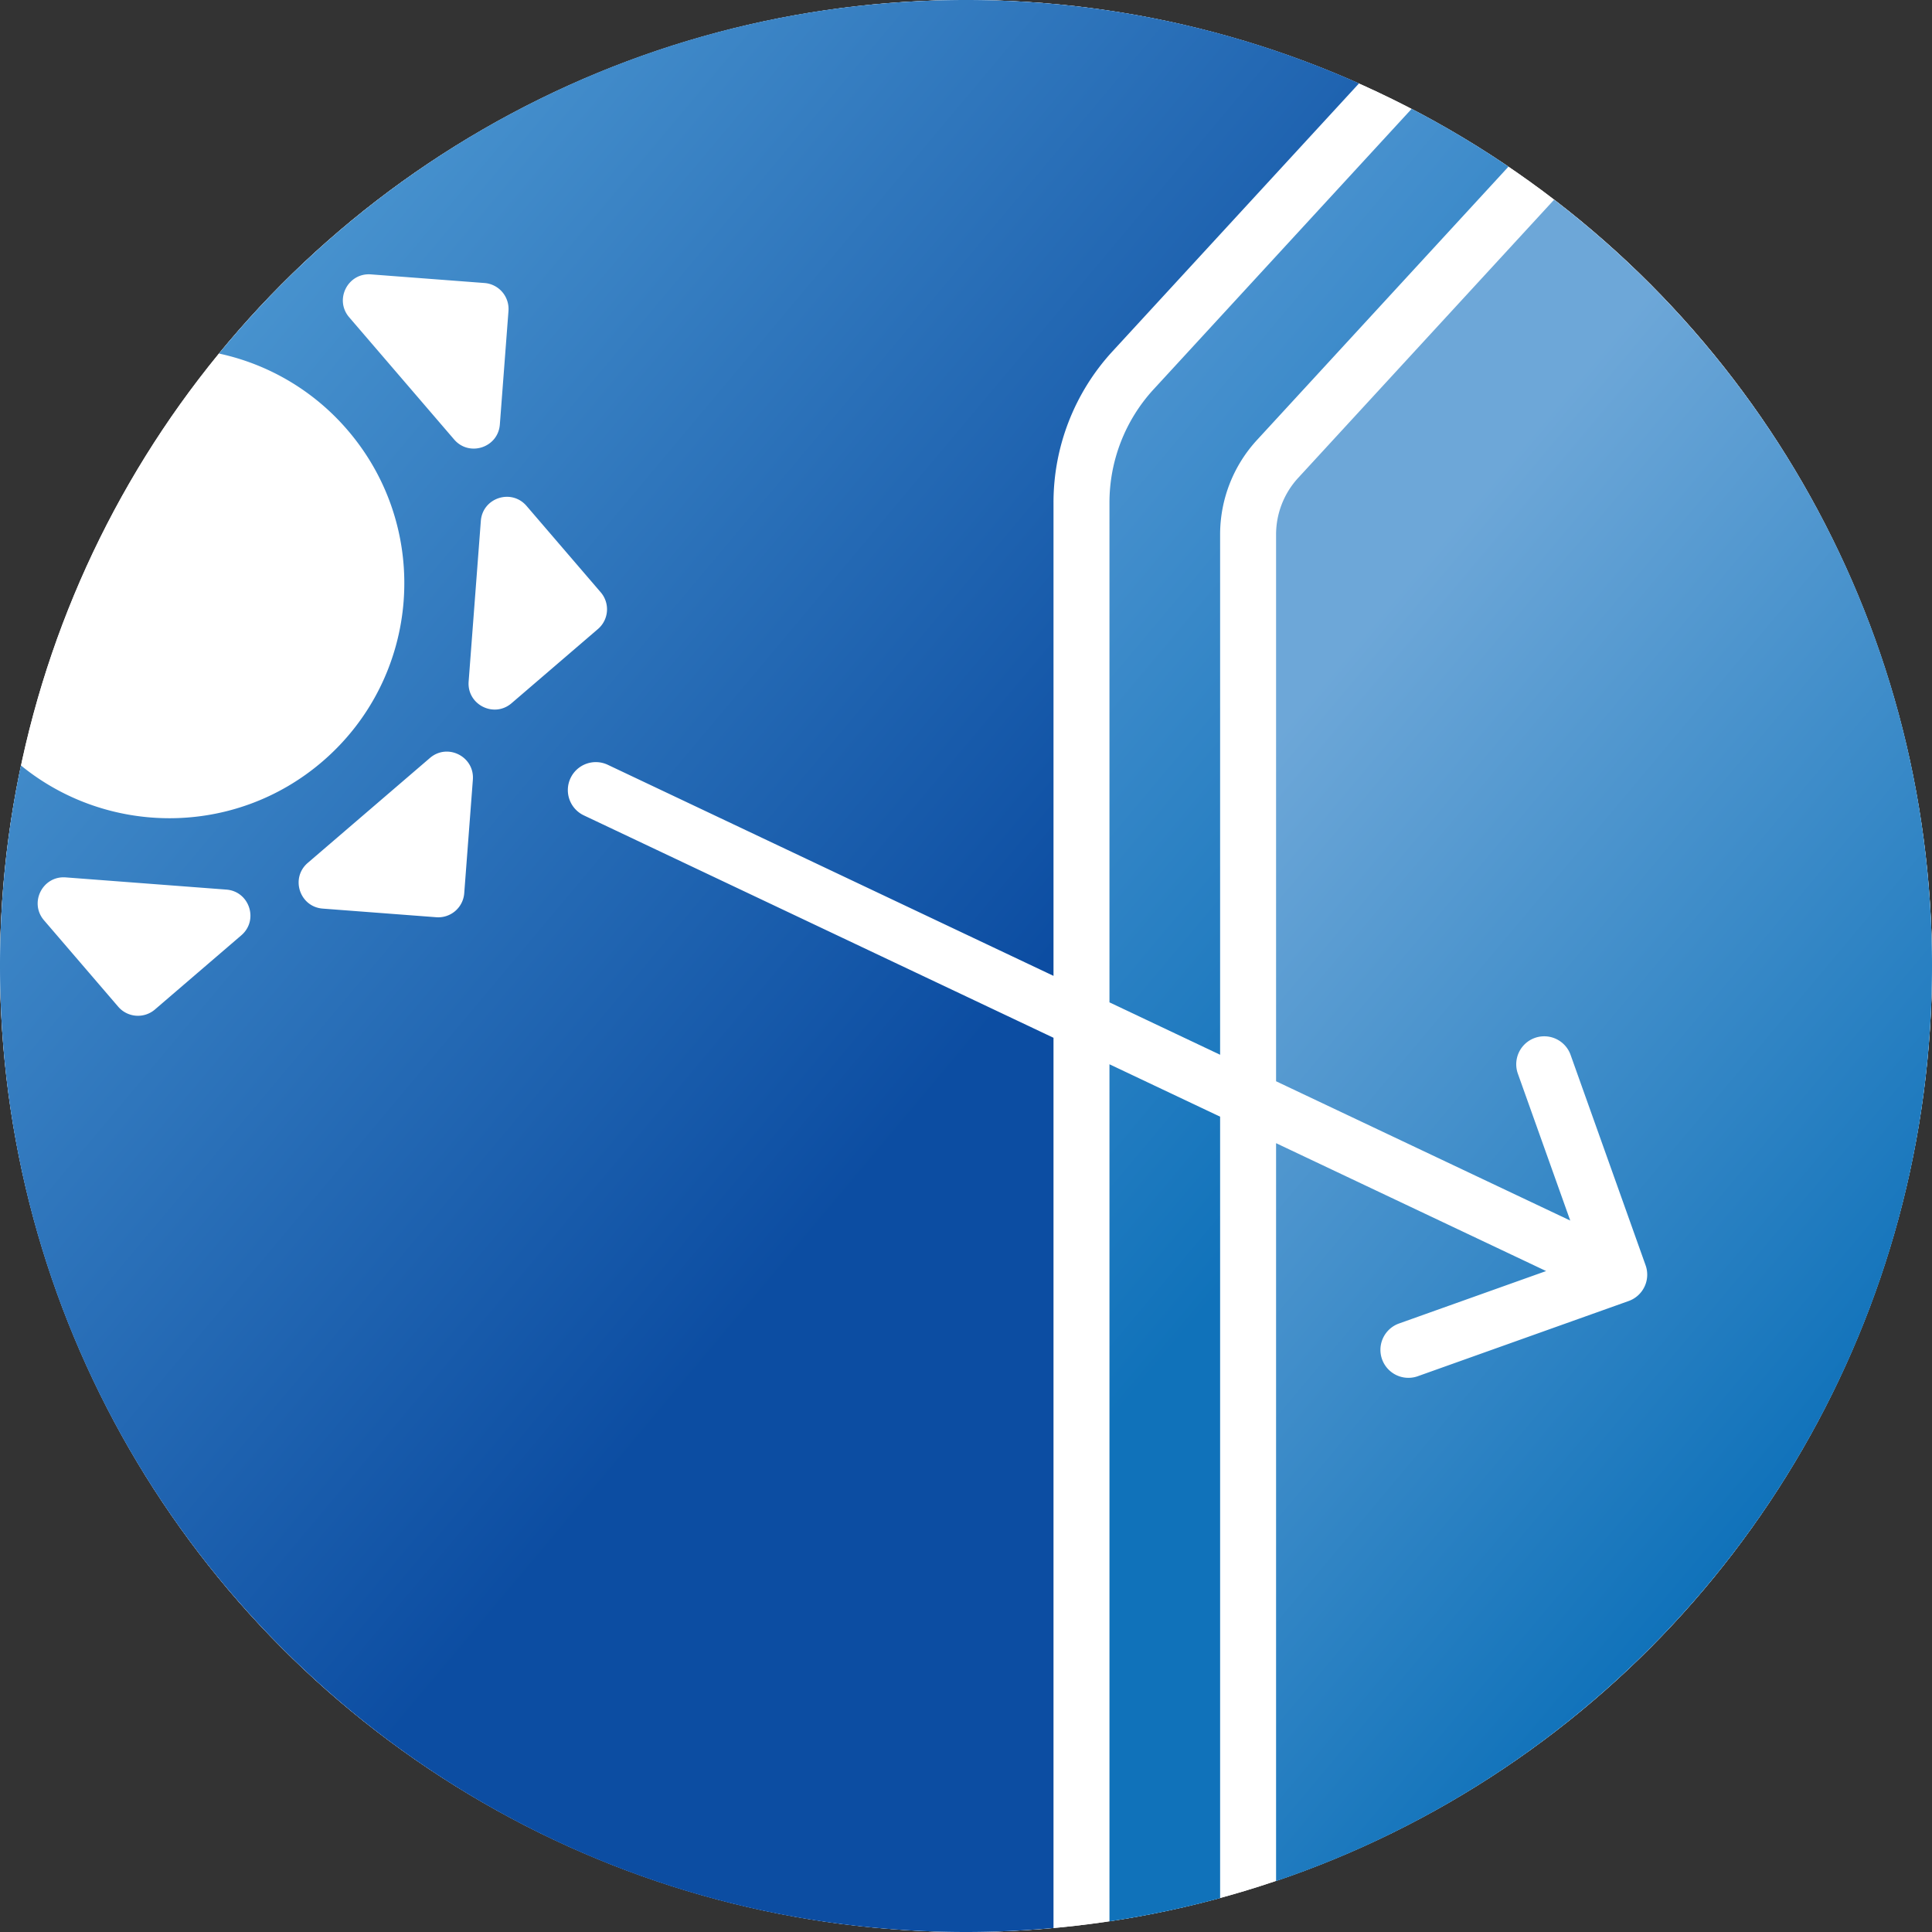
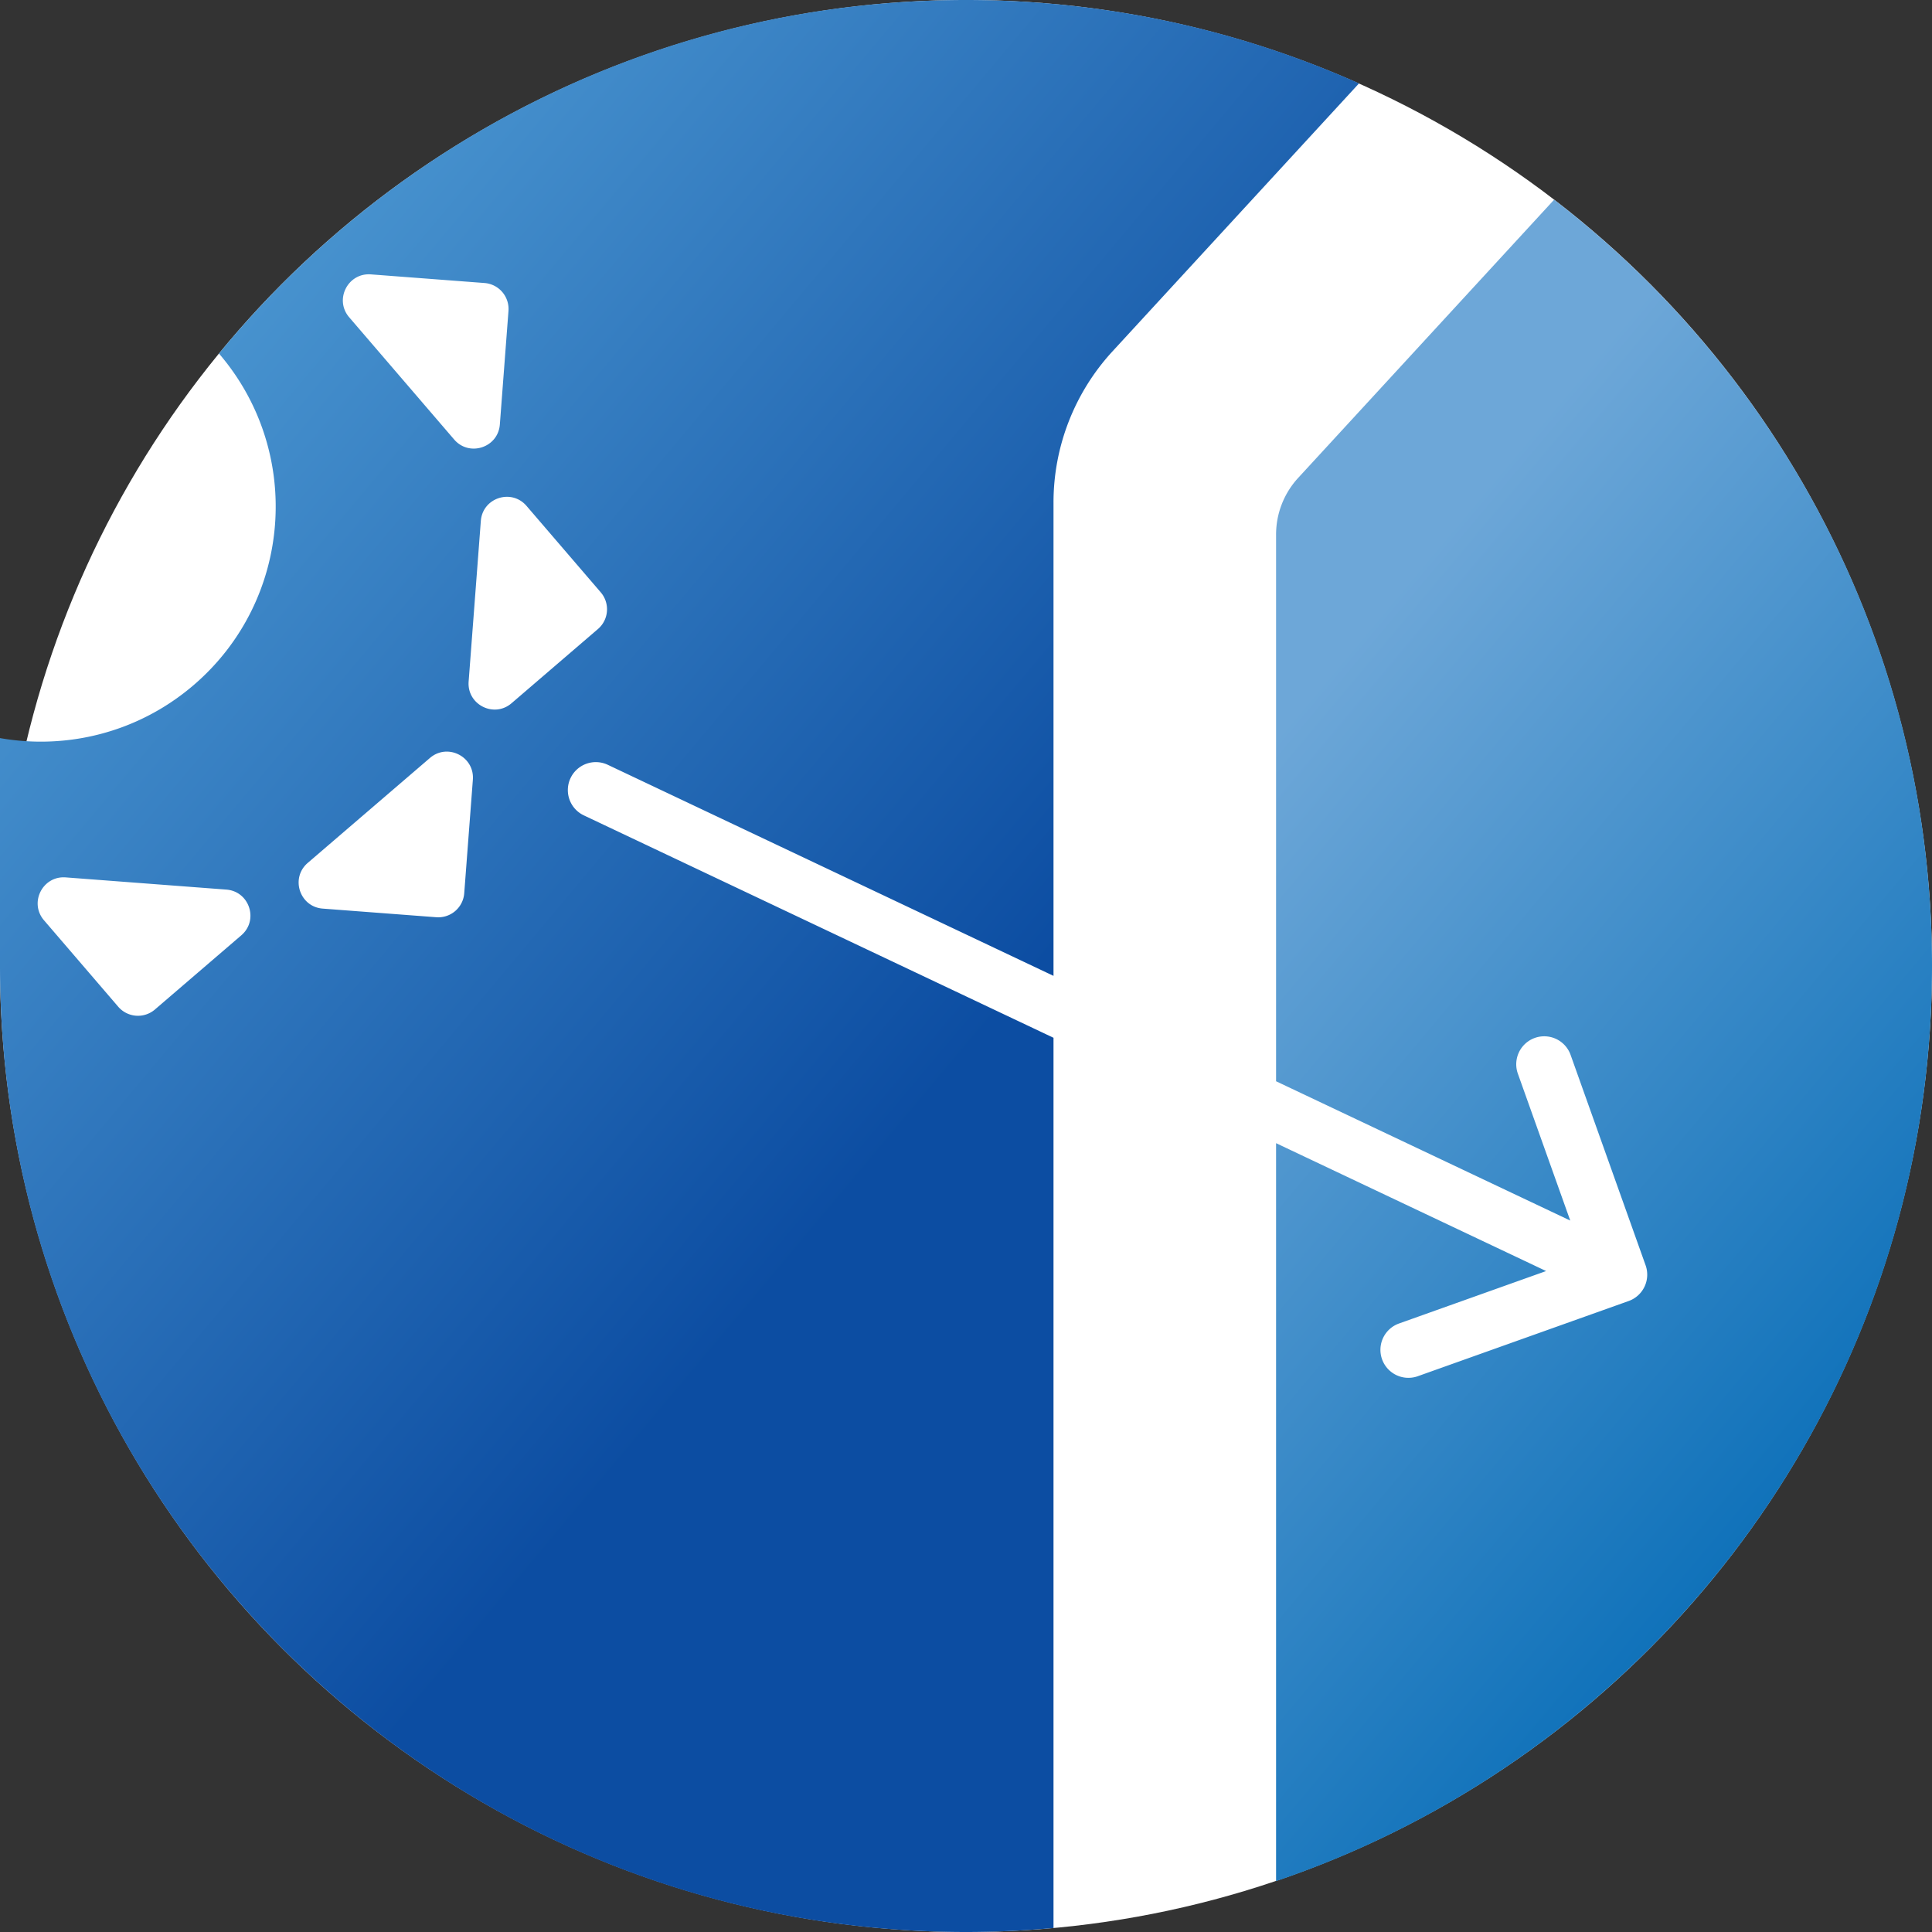
<svg xmlns="http://www.w3.org/2000/svg" version="1.2" viewBox="0 0 350 350">
  <rect x="0" y="0" width="350" height="350" fill="#333333" stroke="none" />
  <defs>
    <linearGradient id="a" x1="162.192" y1="126.248" x2="303.879" y2="245.138" gradientUnits="userSpaceOnUse">
      <stop offset="0" stop-color="#4891ce" />
      <stop offset=".62" stop-color="#1072ba" />
    </linearGradient>
    <linearGradient id="b" x1="193.788" y1="135.875" x2="336.089" y2="255.279" gradientUnits="userSpaceOnUse">
      <stop offset=".145" stop-color="#6da7d8" />
      <stop offset="1" stop-color="#1072ba" />
    </linearGradient>
    <linearGradient id="c" x1="38.775" y1="65.097" x2="267.949" y2="257.397" gradientUnits="userSpaceOnUse">
      <stop offset="0" stop-color="#4792ce" />
      <stop offset=".62" stop-color="#0c4da2" />
    </linearGradient>
  </defs>
  <circle cx="175" cy="175" r="175" fill="#fff" />
-   <circle cx="175" cy="175" r="175" fill="#fff" />
-   <path d="m273.278 30.188-45.55 49.509a25.28 25.28 0 0 0-6.693 17.16v94.223l-20.045-9.493V91.081a30.34 30.34 0 0 1 8.032-20.592L255.74 19.71a175 175 0 0 1 17.538 10.478M200.99 348.076a174 174 0 0 0 20.045-4.208V202.296l-20.045-9.492z" fill="url(#a)" />
  <path d="m281.544 36.176-46.356 50.385a15.17 15.17 0 0 0-4.015 10.296v99.023l53.292 25.235-9.517-26.689a5.07 5.07 0 0 1 9.55-3.404l13.618 38.195a5.07 5.07 0 0 1-3.072 6.476l-38.194 13.62a5.07 5.07 0 0 1-6.478-3.072 5.07 5.07 0 0 1 3.073-6.477l26.648-9.502-48.92-23.165v133.692C300.269 317.386 350 252.001 350 175c0-56.554-26.834-106.832-68.456-138.824" fill="url(#b)" />
-   <path d="m190.852 188.004-85.083-40.29a5.068 5.068 0 0 1 4.338-9.162l80.745 38.235V91.081a40.45 40.45 0 0 1 10.71-27.456l44.642-48.523C224.45 5.401 200.357 0 175 0 120.467 0 71.763 24.947 39.669 64.048a42.4 42.4 0 0 1 23.3 13.871c15.32 17.84 13.277 44.72-4.561 60.04-15.89 13.644-38.944 13.504-54.62.708A175.7 175.7 0 0 0 0 175c0 96.65 78.35 175 175 175 5.345 0 10.63-.253 15.852-.722zM43.718 169.439 28.066 182.88a4.716 4.716 0 0 1-6.65-.505L7.974 166.723c-2.737-3.187-.255-8.093 3.935-7.775l29.094 2.21c4.19.319 5.903 5.544 2.715 8.28M63.262 57.482c-2.737-3.188-.254-8.094 3.935-7.775L87.77 51.27a4.716 4.716 0 0 1 4.345 5.06l-1.563 20.572c-.318 4.19-5.543 5.903-8.28 2.715zm22.402 83.765L84.1 161.819a4.716 4.716 0 0 1-5.06 4.346l-20.572-1.563c-4.19-.318-5.903-5.543-2.716-8.28l22.136-19.01c3.187-2.737 8.093-.255 7.775 3.935m-.765-17.785 2.21-29.094c.318-4.19 5.543-5.903 8.28-2.716l13.442 15.652a4.716 4.716 0 0 1-.505 6.65l-15.653 13.443c-3.187 2.737-8.093.254-7.774-3.935" fill="url(#c)" />
+   <path d="m190.852 188.004-85.083-40.29a5.068 5.068 0 0 1 4.338-9.162l80.745 38.235V91.081a40.45 40.45 0 0 1 10.71-27.456l44.642-48.523C224.45 5.401 200.357 0 175 0 120.467 0 71.763 24.947 39.669 64.048c15.32 17.84 13.277 44.72-4.561 60.04-15.89 13.644-38.944 13.504-54.62.708A175.7 175.7 0 0 0 0 175c0 96.65 78.35 175 175 175 5.345 0 10.63-.253 15.852-.722zM43.718 169.439 28.066 182.88a4.716 4.716 0 0 1-6.65-.505L7.974 166.723c-2.737-3.187-.255-8.093 3.935-7.775l29.094 2.21c4.19.319 5.903 5.544 2.715 8.28M63.262 57.482c-2.737-3.188-.254-8.094 3.935-7.775L87.77 51.27a4.716 4.716 0 0 1 4.345 5.06l-1.563 20.572c-.318 4.19-5.543 5.903-8.28 2.715zm22.402 83.765L84.1 161.819a4.716 4.716 0 0 1-5.06 4.346l-20.572-1.563c-4.19-.318-5.903-5.543-2.716-8.28l22.136-19.01c3.187-2.737 8.093-.255 7.775 3.935m-.765-17.785 2.21-29.094c.318-4.19 5.543-5.903 8.28-2.716l13.442 15.652a4.716 4.716 0 0 1-.505 6.65l-15.653 13.443c-3.187 2.737-8.093.254-7.774-3.935" fill="url(#c)" />
</svg>